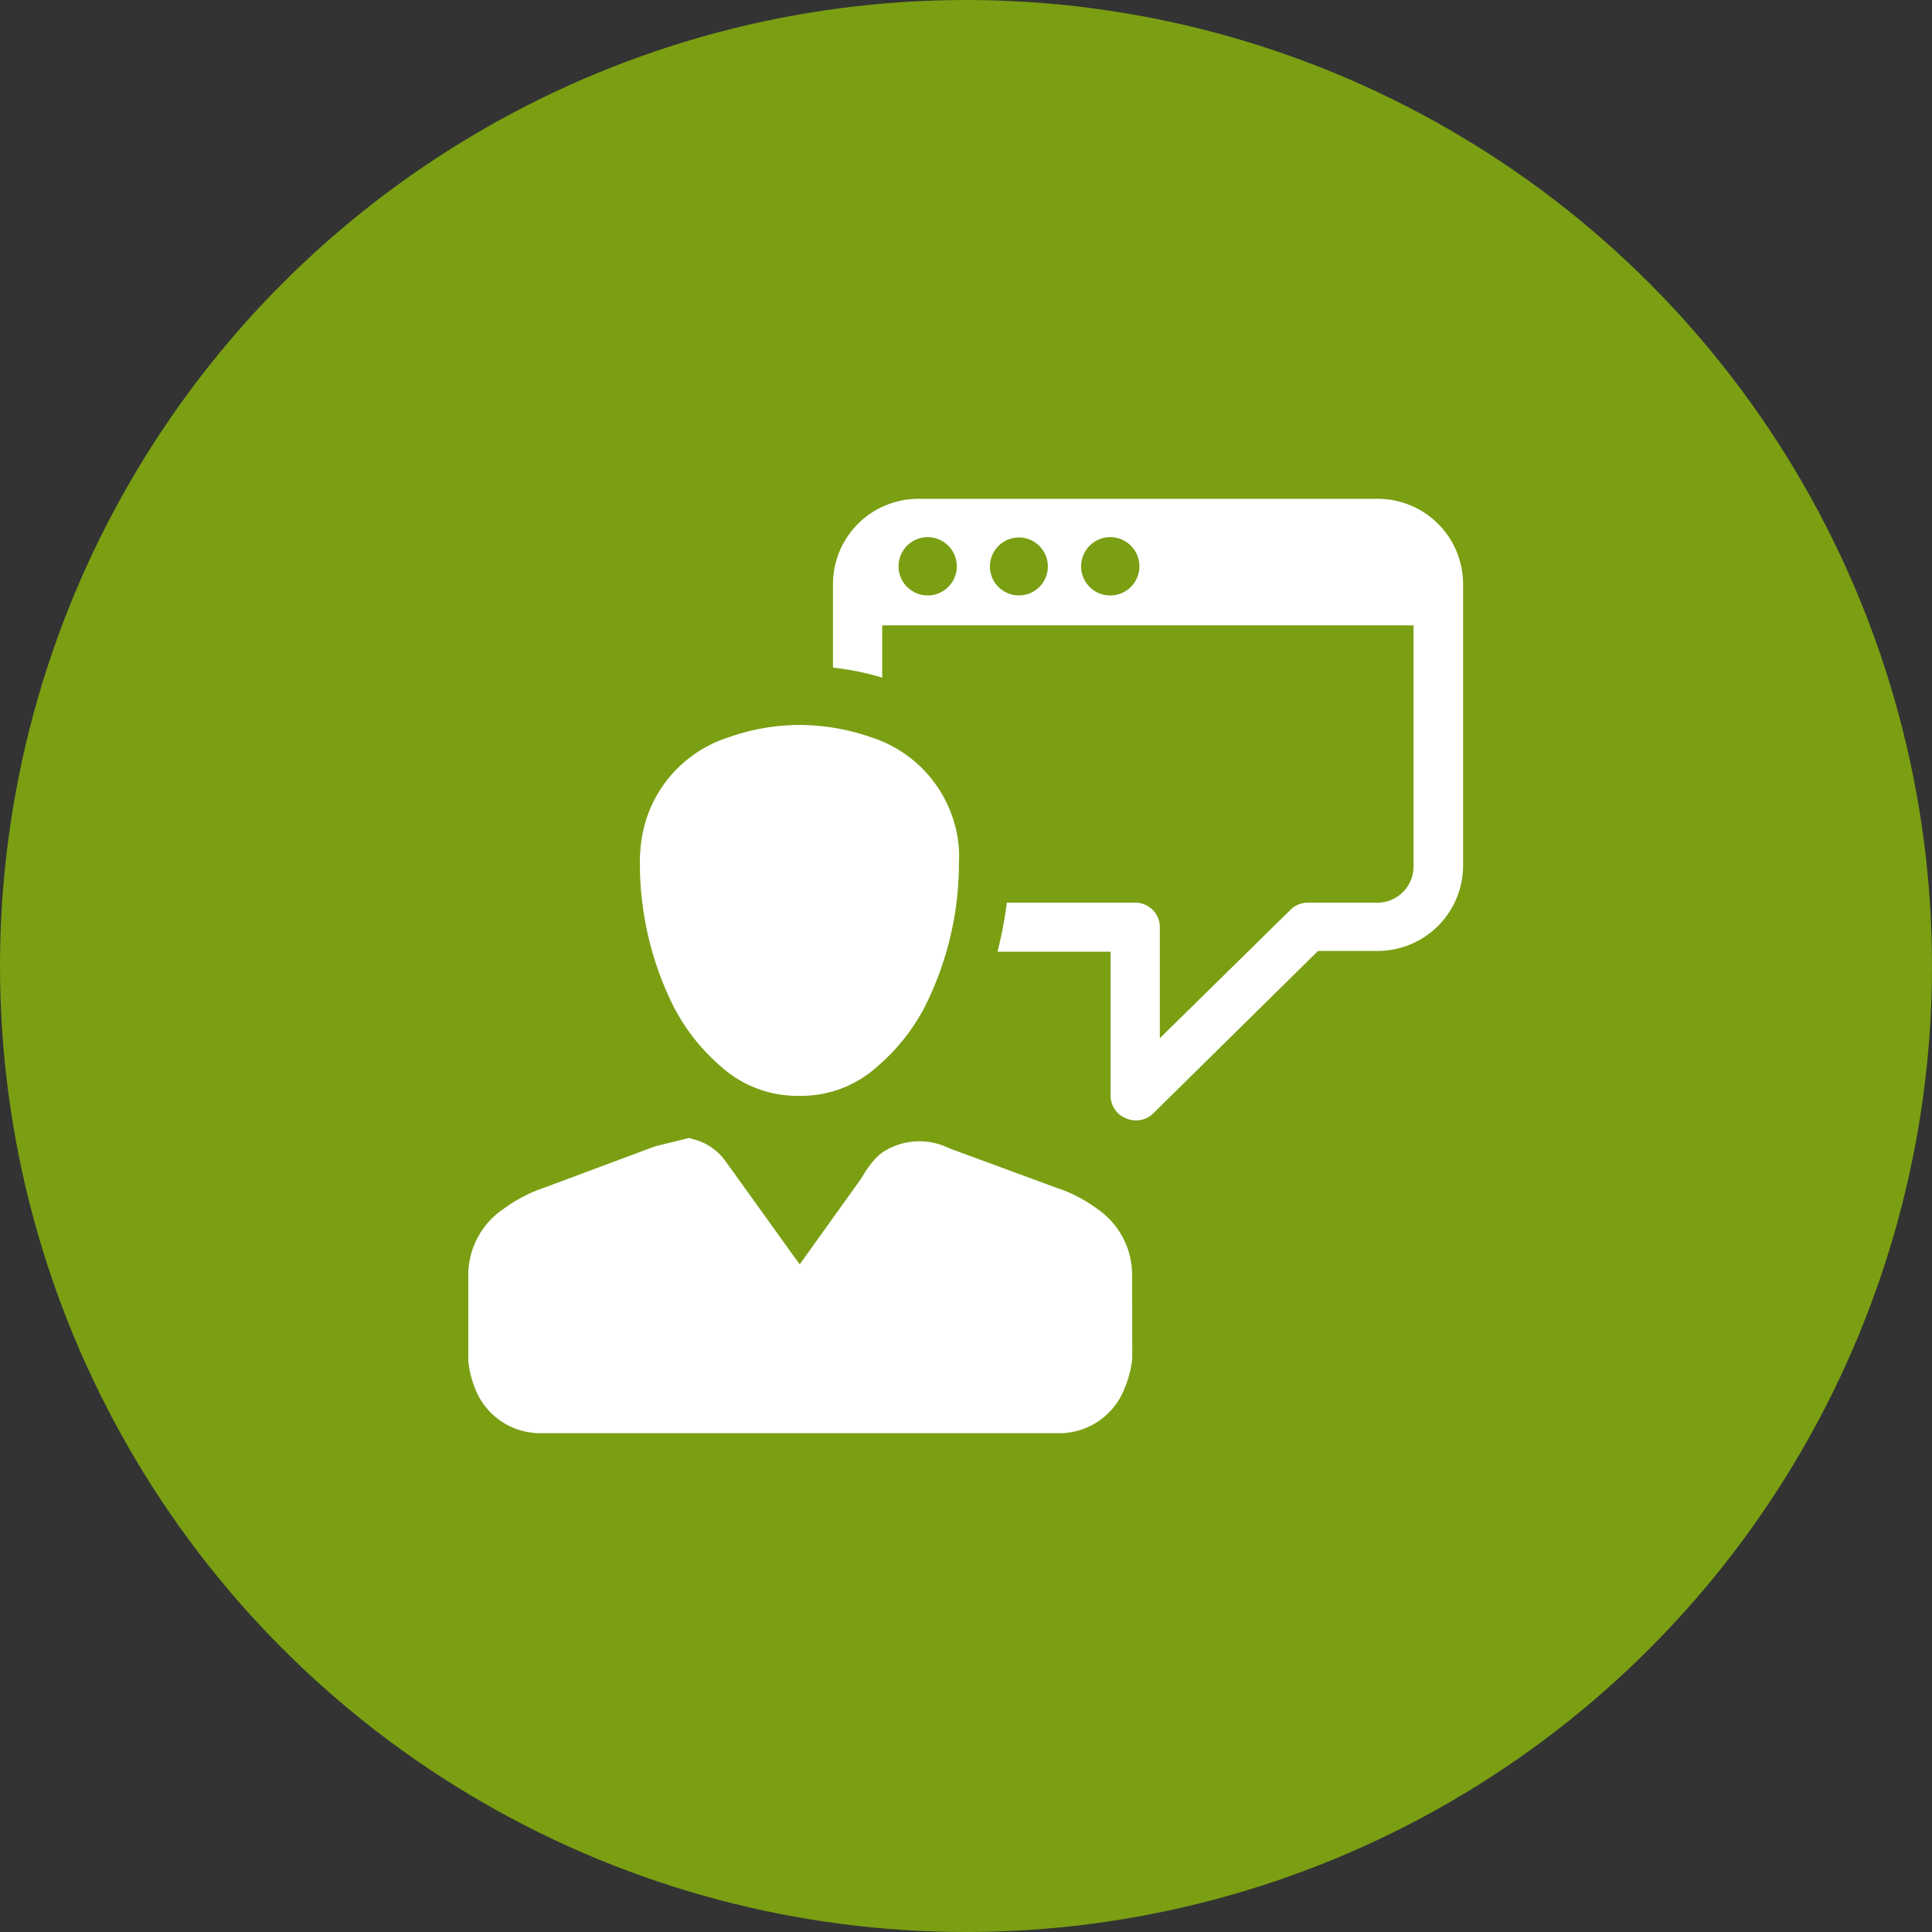
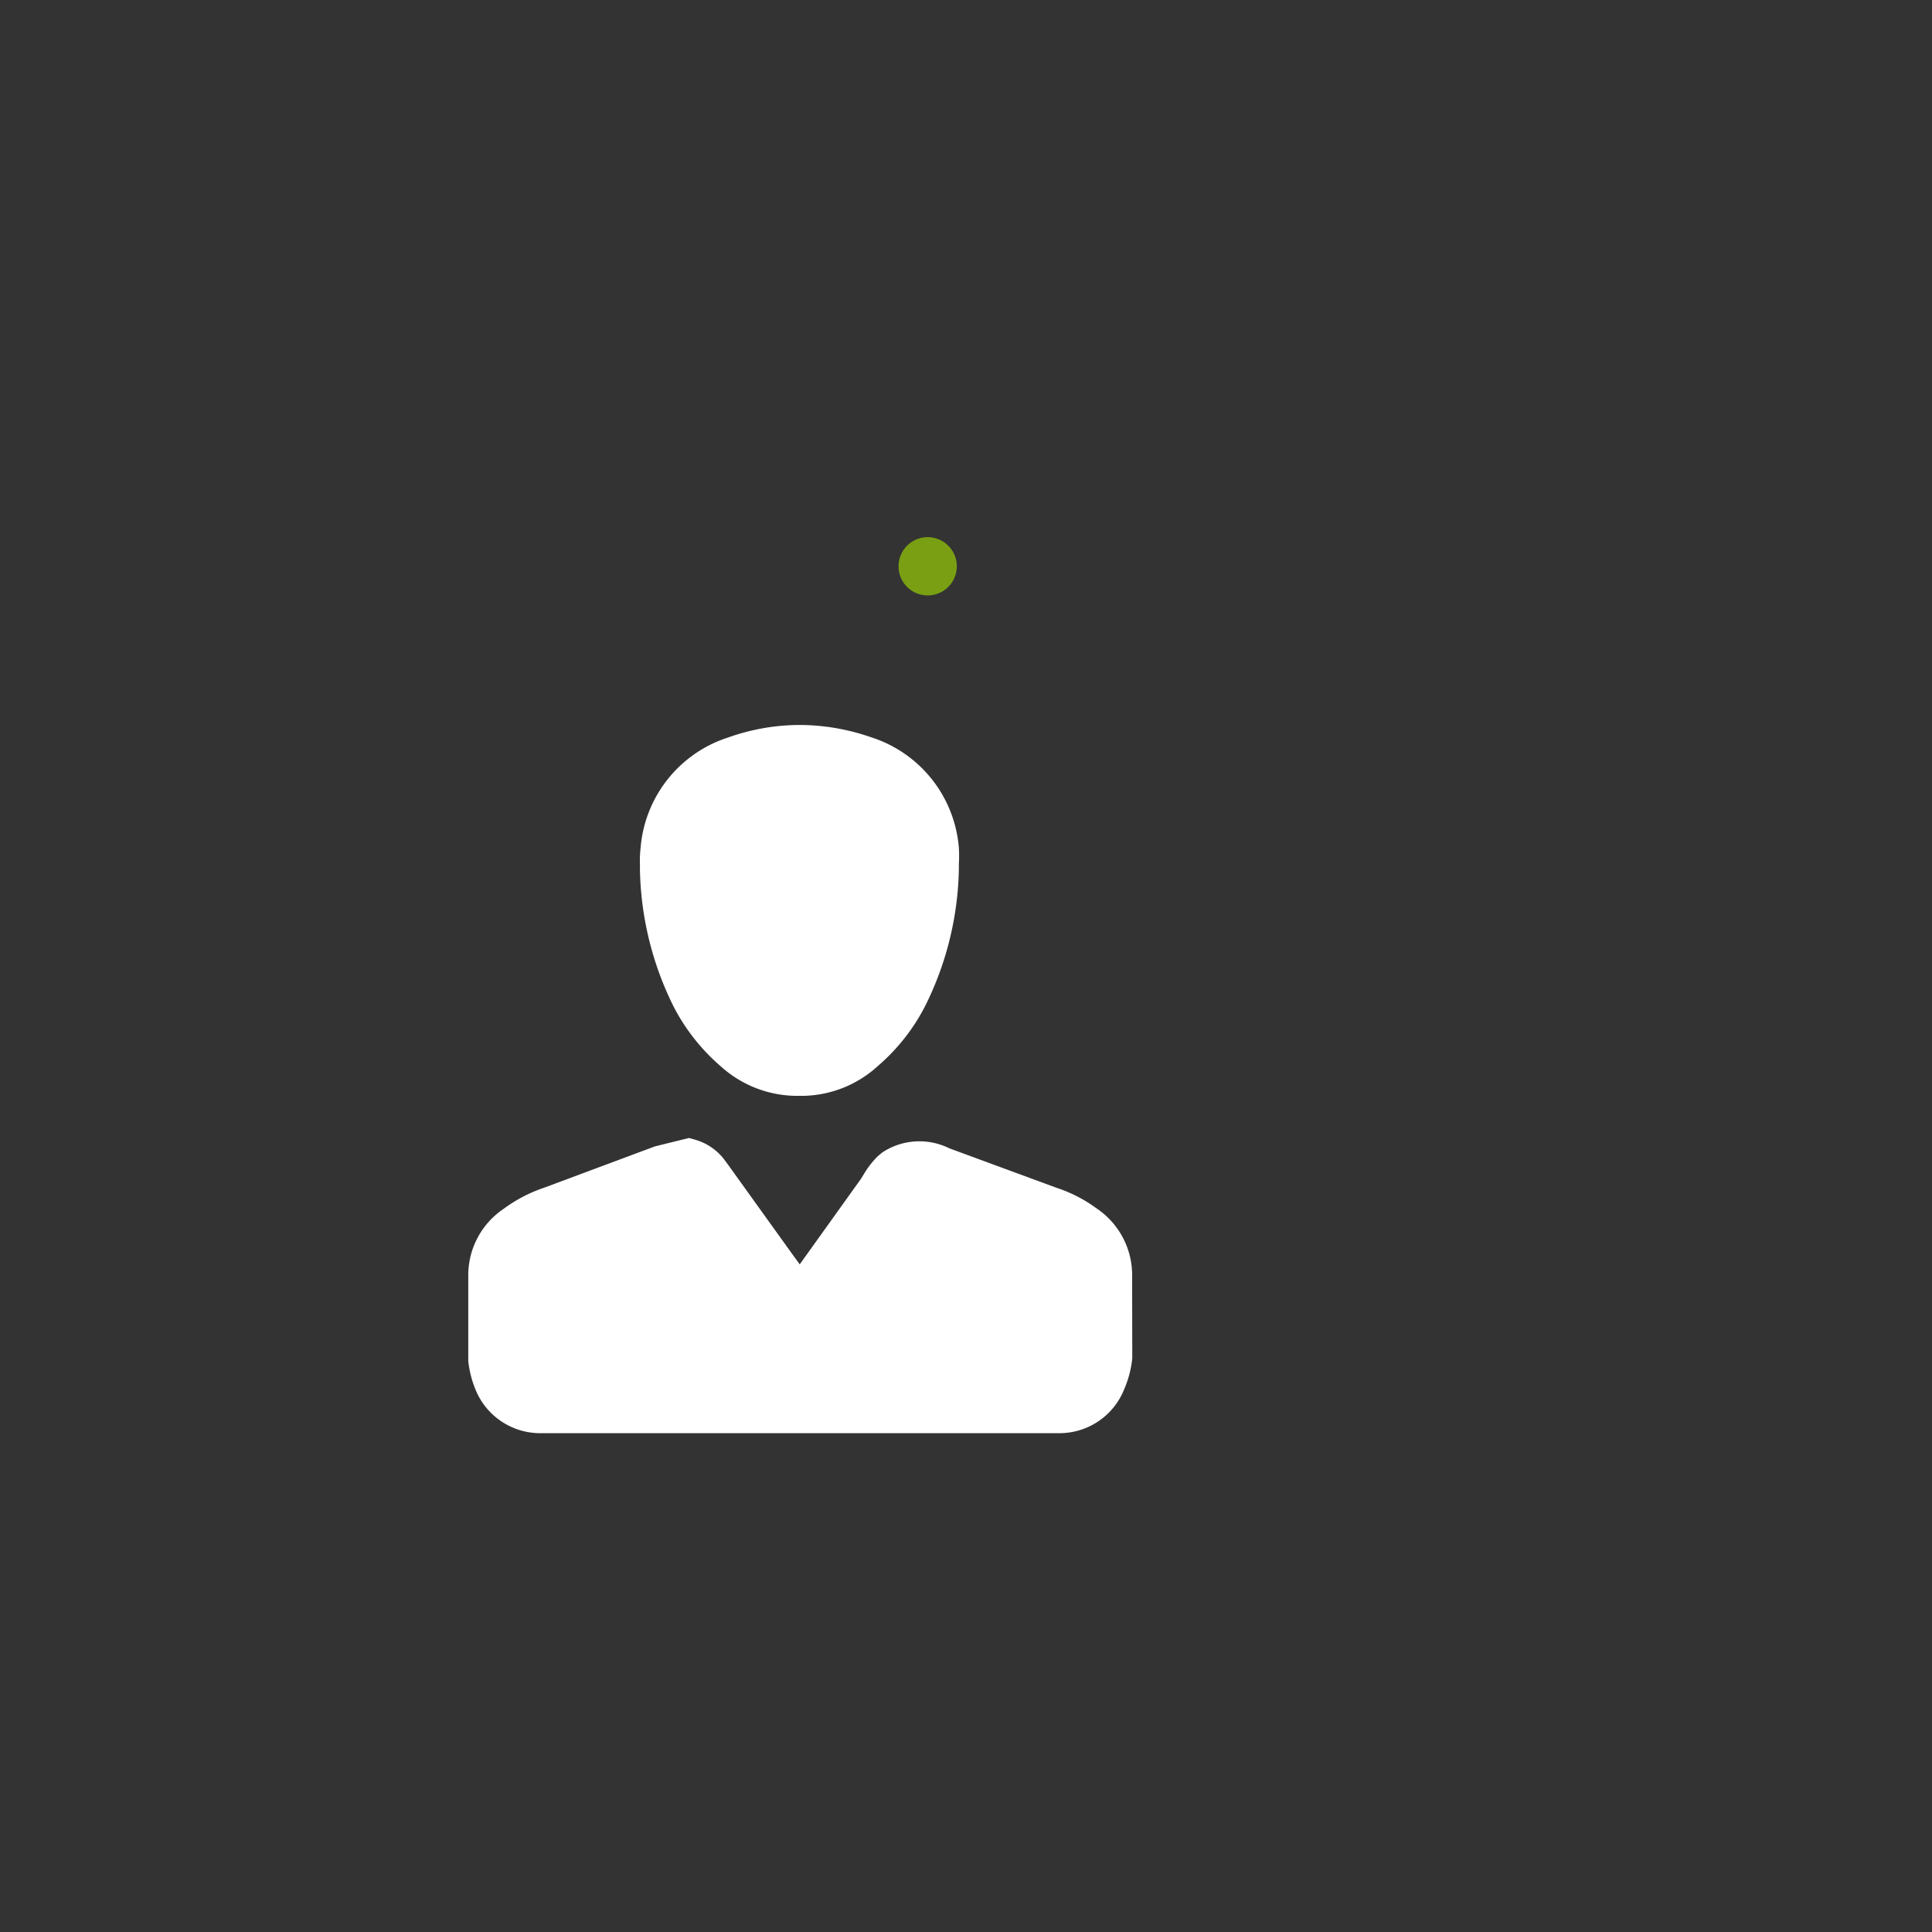
<svg xmlns="http://www.w3.org/2000/svg" viewBox="0 0 122 122">
  <rect x="0" y="0" width="122" height="122" fill="#333333" stroke="none" />
  <defs>
    <style>.a,.d{fill:#7a9f13;}.b,.c{fill:#fff;}.c,.d{fill-rule:evenodd;}</style>
  </defs>
  <title>資產 7</title>
-   <circle class="a" cx="61" cy="61" r="61" />
  <path class="b" d="M40.45,53.56a8,8,0,0,1,5.56-7,13.5,13.5,0,0,1,4.48-.78,13.78,13.78,0,0,1,4.5.77,8,8,0,0,1,5.56,7,8.68,8.68,0,0,1,0,1v.32a20.15,20.15,0,0,1-2.11,8.62,12.5,12.5,0,0,1-3,3.82A7.16,7.16,0,0,1,50.7,69.2h-.27a7.2,7.2,0,0,1-4.91-1.86,12.59,12.59,0,0,1-3-3.81,20.22,20.22,0,0,1-2.11-8.62v-.33A7,7,0,0,1,40.45,53.56Z" />
  <path class="b" d="M71.5,85.76A6.5,6.5,0,0,1,71,87.7a4.4,4.4,0,0,1-4,2.8H34a4.41,4.41,0,0,1-4-2.82,6.52,6.52,0,0,1-.43-1.74V80.51a5.05,5.05,0,0,1,2.24-4.18A9.26,9.26,0,0,1,34.36,75l7-2.61,2.15-.53L44,72a3.56,3.56,0,0,1,1.68,1.15l.29.39,4,5.57.53.73,3.86-5.39.21-.34A5.66,5.66,0,0,1,55.44,73l.28-.23a4.25,4.25,0,0,1,4.22-.26L66.7,75a9,9,0,0,1,2.55,1.31,5.07,5.07,0,0,1,2.24,4.32Z" />
-   <path class="c" d="M87,31.5h-29a5.39,5.39,0,0,0-5.4,5.37v5.29a17.13,17.13,0,0,1,3.11.63v-3.3H89.26V54.67A2.28,2.28,0,0,1,87,57H82.59a1.57,1.57,0,0,0-1.09.44l-8.26,8.12v-7A1.55,1.55,0,0,0,71.68,57h-8.1a26.4,26.4,0,0,1-.59,3.1h7.14V69.2a1.54,1.54,0,0,0,1,1.43,1.61,1.61,0,0,0,.6.12,1.54,1.54,0,0,0,1.09-.44L83.23,60.05H87a5.4,5.4,0,0,0,5.39-5.38V36.87A5.39,5.39,0,0,0,87,31.5Z" />
  <path class="d" d="M56.74,35.77a1.84,1.84,0,1,1,1.84,1.83A1.84,1.84,0,0,1,56.74,35.77Z" />
-   <circle class="a" cx="64.34" cy="35.77" r="1.83" />
-   <path class="d" d="M68.27,35.77A1.84,1.84,0,1,1,70.1,37.6,1.83,1.83,0,0,1,68.27,35.77Z" />
+   <path class="d" d="M68.27,35.77Z" />
</svg>